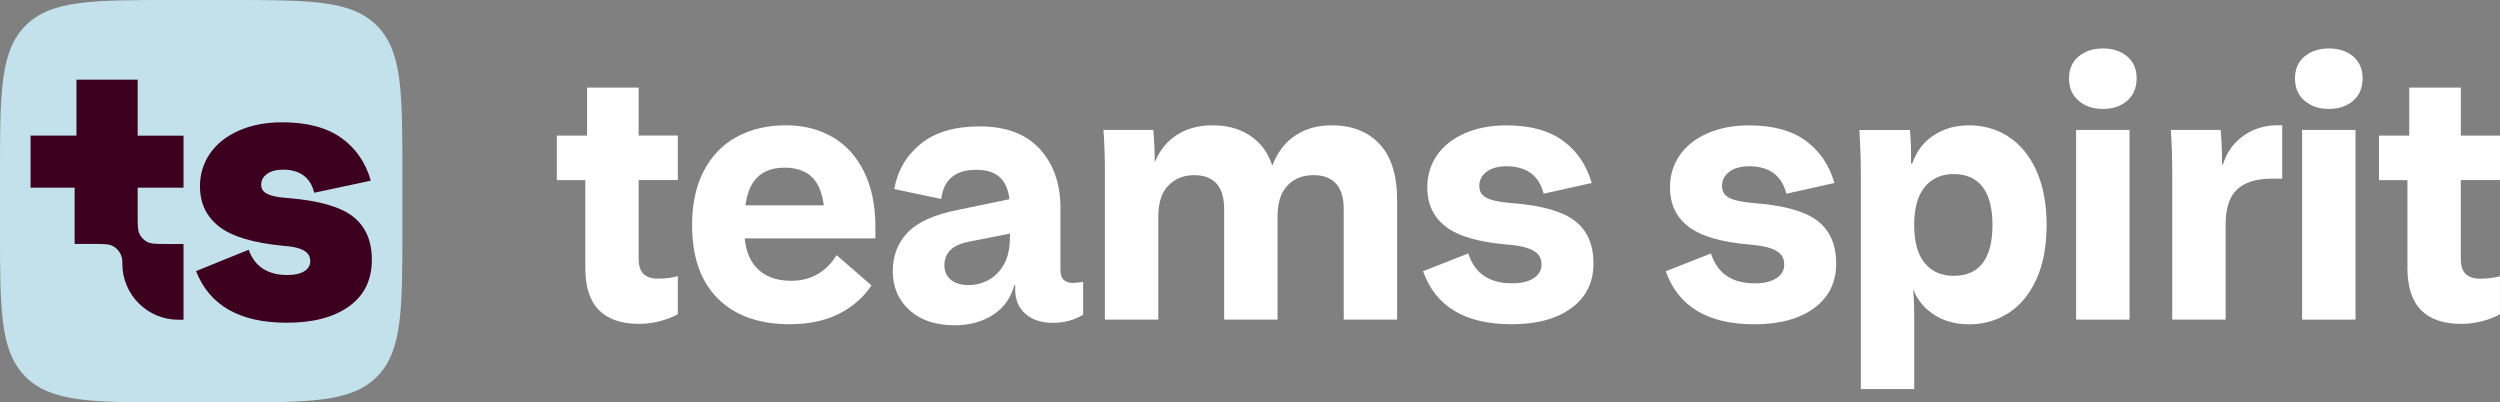
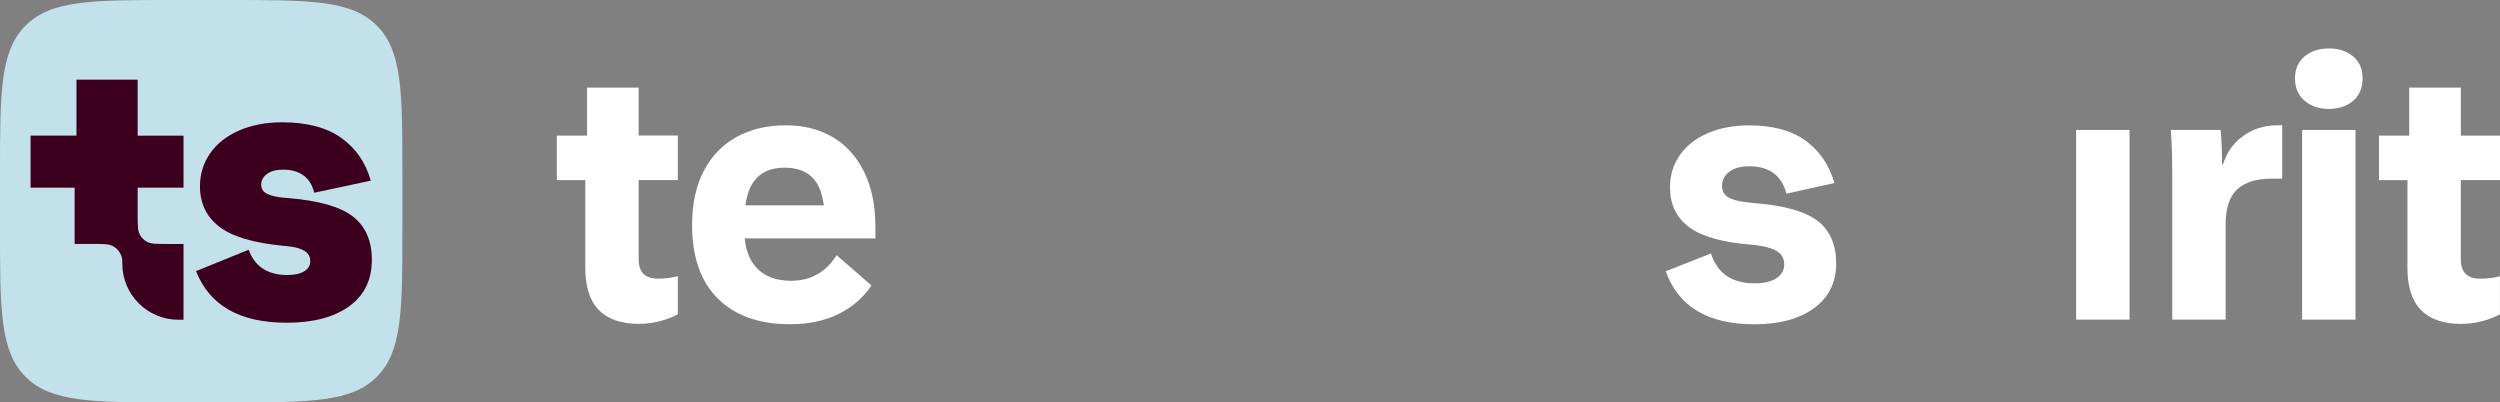
<svg xmlns="http://www.w3.org/2000/svg" id="Logo" version="1.1" viewBox="0 0 69.012 11.108">
  <rect x="0" y="0" width="69.012" height="11.108" fill="#808080" stroke="none" />
  <defs>
    <style>
      .st0 {
        fill: #3c001e;
      }

      .st1 {
        fill: #fff;
      }

      .st2 {
        fill: #c3e1eb;
      }
    </style>
  </defs>
  <g>
    <path class="st2" d="M0,4.823C0,2.55,0,1.413.706.706c.706-.706,1.843-.706,4.117-.706h1.462c2.274,0,3.411,0,4.117.706.706.706.706,1.843.706,4.117v1.462c0,2.274,0,3.411-.706,4.117s-1.843.706-4.117.706h-1.462c-2.274,0-3.411,0-4.117-.706C0,9.696,0,8.559,0,6.285v-1.462Z" />
    <g>
      <path class="st0" d="M3.799,2.2h-1.688v1.544H.844v1.436h1.216v1.553h.265v.001h.242c.295,0,.443,0,.554.061.041.023.079.051.111.084.089.089.145.213.145.35v.052c0,.853.692,1.545,1.545,1.545h.144v-2.091h-.456c-.295,0-.443,0-.554-.061-.082-.045-.15-.113-.195-.195-.061-.111-.061-.259-.061-.554l-0-.744h1.266v-1.436h-1.266v-1.544Z" />
      <path class="st0" d="M5.411,7.484l1.454-.59c.085.236.218.411.398.526.18.114.401.172.663.172.203,0,.36-.034.472-.103.111-.068.167-.162.167-.28,0-.079-.021-.146-.064-.201s-.118-.103-.226-.143-.257-.065-.447-.079c-.832-.079-1.425-.256-1.778-.531-.353-.275-.53-.645-.53-1.11,0-.334.091-.635.275-.904.183-.268.449-.48.796-.634.347-.154.747-.231,1.199-.231.681,0,1.223.142,1.626.427s.676.68.82,1.184l-1.562.334c-.052-.216-.152-.377-.3-.481-.147-.105-.332-.157-.555-.157-.19,0-.339.039-.447.118-.108.079-.162.177-.162.295,0,.072.021.133.064.182.043.049.119.09.231.123.111.033.272.056.481.069.838.072,1.428.244,1.768.516.341.272.511.667.511,1.184,0,.557-.21.986-.629,1.287-.419.301-.992.452-1.719.452-1.297,0-2.132-.475-2.505-1.424Z" />
    </g>
  </g>
  <g>
    <path class="st1" d="M17.631,2.418h-1.425v1.326h-.835v1.228h.786v2.426c0,.517.124.904.373,1.159.249.255.619.383,1.11.383.196,0,.388-.025.575-.074.187-.049.352-.113.496-.192v-1.051c-.164.046-.347.069-.55.069-.177,0-.309-.044-.398-.133-.089-.088-.133-.224-.133-.408v-2.181h1.081v-1.228h-1.081v-1.326Z" />
    <path class="st1" d="M22.98,3.783c-.37-.216-.798-.324-1.282-.324-.517,0-.971.106-1.36.319-.39.213-.693.526-.909.938-.216.413-.324.91-.324,1.493,0,.884.237,1.562.712,2.034.475.471,1.138.707,1.99.707.517,0,.966-.095,1.346-.285.38-.19.681-.452.904-.786l-.963-.835c-.295.472-.714.707-1.257.707-.413,0-.732-.121-.958-.364-.181-.194-.286-.465-.322-.806h3.608v-.324c0-.589-.105-1.095-.314-1.518-.21-.423-.5-.742-.869-.958ZM21.659,4.628c.393,0,.679.128.859.383.114.161.186.385.225.658h-2.167c.042-.279.118-.506.238-.668.183-.249.465-.373.845-.373Z" />
-     <path class="st1" d="M29.361,7.723c-.059-.059-.088-.151-.088-.275v-1.709c0-.668-.19-1.21-.57-1.626-.38-.416-.933-.624-1.66-.624-.688,0-1.23.16-1.626.481-.396.321-.64.737-.732,1.248l1.297.275c.066-.537.39-.806.973-.806.314,0,.547.087.697.26.115.133.186.318.213.552l-1.431.297c-.635.125-1.092.329-1.371.614-.278.285-.418.644-.418,1.076,0,.439.154.798.462,1.076.308.279.723.418,1.247.418.432,0,.802-.108,1.11-.324.268-.189.444-.453.538-.786h.022v.118c0,.282.093.506.28.673s.44.251.761.251c.314,0,.593-.075.835-.226v-.904c-.092.013-.184.023-.275.029-.118,0-.207-.029-.265-.088ZM27.293,7.727c-.173.095-.358.142-.555.142-.21,0-.373-.049-.491-.147s-.177-.232-.177-.403c0-.164.054-.301.162-.413.108-.111.283-.19.526-.236l1.12-.222v.104c0,.301-.054.548-.162.742-.108.193-.249.337-.423.432Z" />
-     <path class="st1" d="M36.759,3.459c-.426,0-.788.113-1.085.339-.242.184-.424.444-.552.772-.081-.235-.192-.436-.343-.595-.324-.344-.761-.516-1.312-.516-.419,0-.776.11-1.071.329-.22.164-.388.385-.506.663h-.015c0-.301-.013-.589-.039-.864h-1.375c.026.36.039.75.039,1.169v4.067h1.474v-2.839c0-.386.093-.674.28-.864s.424-.285.712-.285c.275,0,.481.079.619.236s.207.39.207.697v3.055h1.474v-2.839c0-.386.092-.674.275-.864.183-.19.422-.285.717-.285.275,0,.483.079.624.236.141.157.211.39.211.697v3.055h1.474v-3.291c0-.694-.162-1.213-.486-1.557s-.765-.516-1.321-.516Z" />
-     <path class="st1" d="M41.779,5.611c-.255-.02-.45-.049-.584-.088-.134-.039-.228-.09-.28-.152s-.079-.143-.079-.241c0-.157.067-.286.201-.388s.319-.152.555-.152c.268,0,.49.062.663.187.173.124.293.314.358.57l1.326-.295c-.144-.498-.409-.887-.796-1.169-.387-.282-.907-.422-1.562-.422-.432,0-.815.074-1.15.221-.334.147-.589.35-.766.609-.177.259-.265.552-.265.879,0,.465.172.829.516,1.09.344.262.909.426,1.695.491.242.02.432.054.57.103.138.049.234.11.29.182.056.072.083.16.083.265,0,.157-.072.283-.216.378-.144.095-.344.142-.599.142-.308,0-.563-.067-.766-.201-.203-.134-.35-.342-.442-.624l-1.248.491c.347.976,1.163,1.464,2.446,1.464.694,0,1.244-.149,1.65-.447s.609-.709.609-1.233c0-.511-.167-.899-.501-1.164-.334-.265-.904-.431-1.709-.496Z" />
    <path class="st1" d="M48.479,5.611c-.255-.02-.45-.049-.584-.088-.134-.039-.228-.09-.28-.152s-.079-.143-.079-.241c0-.157.067-.286.201-.388s.319-.152.555-.152c.268,0,.49.062.663.187.173.124.293.314.358.57l1.326-.295c-.144-.498-.409-.887-.796-1.169-.387-.282-.907-.422-1.562-.422-.432,0-.815.074-1.15.221-.334.147-.589.35-.766.609-.177.259-.265.552-.265.879,0,.465.172.829.516,1.091.344.262.909.426,1.695.491.242.02.432.054.57.103.138.049.234.11.29.182.056.072.083.16.083.265,0,.157-.072.283-.216.378-.144.095-.344.142-.599.142-.308,0-.563-.067-.766-.201-.203-.134-.35-.342-.442-.624l-1.248.491c.347.976,1.163,1.464,2.446,1.464.694,0,1.244-.149,1.65-.447s.609-.709.609-1.233c0-.511-.167-.899-.501-1.164-.334-.265-.904-.431-1.709-.496Z" />
-     <path class="st1" d="M55.44,3.769c-.324-.206-.686-.309-1.085-.309-.458,0-.843.137-1.155.413-.187.165-.32.382-.411.639h-.036c.007-.334-.003-.642-.029-.923h-1.395c.026.458.039.848.039,1.169v5.983h1.474v-1.945c0-.328-.01-.593-.03-.796h.006c.09.217.216.4.382.545.311.272.696.408,1.155.408.399,0,.761-.103,1.085-.309s.581-.516.771-.928c.19-.413.285-.914.285-1.503,0-.589-.095-1.092-.285-1.508-.19-.416-.447-.727-.771-.933ZM54.732,7.261c-.18.236-.447.353-.801.353-.341,0-.607-.118-.801-.353-.193-.236-.29-.586-.29-1.051,0-.458.096-.807.29-1.046.193-.239.46-.359.801-.359.354,0,.62.12.801.359.18.239.27.588.27,1.046,0,.465-.09.816-.27,1.051Z" />
    <rect class="st1" x="57.311" y="3.587" width="1.474" height="5.236" />
-     <path class="st1" d="M58.048,1.337c-.269,0-.491.074-.668.221s-.265.349-.265.604c0,.262.088.468.265.619.177.151.4.226.668.226.275,0,.499-.075.673-.226.173-.151.26-.357.26-.619,0-.255-.087-.457-.26-.604-.174-.147-.398-.221-.673-.221Z" />
    <path class="st1" d="M61.845,3.813c-.229.185-.388.429-.481.727h-.025c0-.36-.013-.678-.039-.953h-1.375c.026.347.039.737.039,1.169v4.067h1.474v-2.623c0-.452.106-.776.319-.973.213-.196.529-.295.948-.295h.295v-1.474h-.128c-.393,0-.735.118-1.027.354Z" />
    <rect class="st1" x="63.549" y="3.587" width="1.474" height="5.236" />
    <path class="st1" d="M64.286,1.337c-.269,0-.491.074-.668.221s-.265.349-.265.604c0,.262.088.468.265.619.177.151.4.226.668.226.275,0,.499-.075.673-.226.173-.151.26-.357.26-.619,0-.255-.087-.457-.26-.604-.174-.147-.398-.221-.673-.221Z" />
    <path class="st1" d="M69.012,4.972v-1.228h-1.081v-1.326h-1.425v1.326h-.835v1.228h.786v2.427c0,.517.124.904.373,1.159.249.255.619.383,1.11.383.196,0,.388-.025.575-.074.187-.049.352-.113.496-.192v-1.051c-.164.046-.347.069-.55.069-.177,0-.309-.044-.398-.133-.089-.088-.133-.224-.133-.408v-2.181h1.081Z" />
  </g>
</svg>